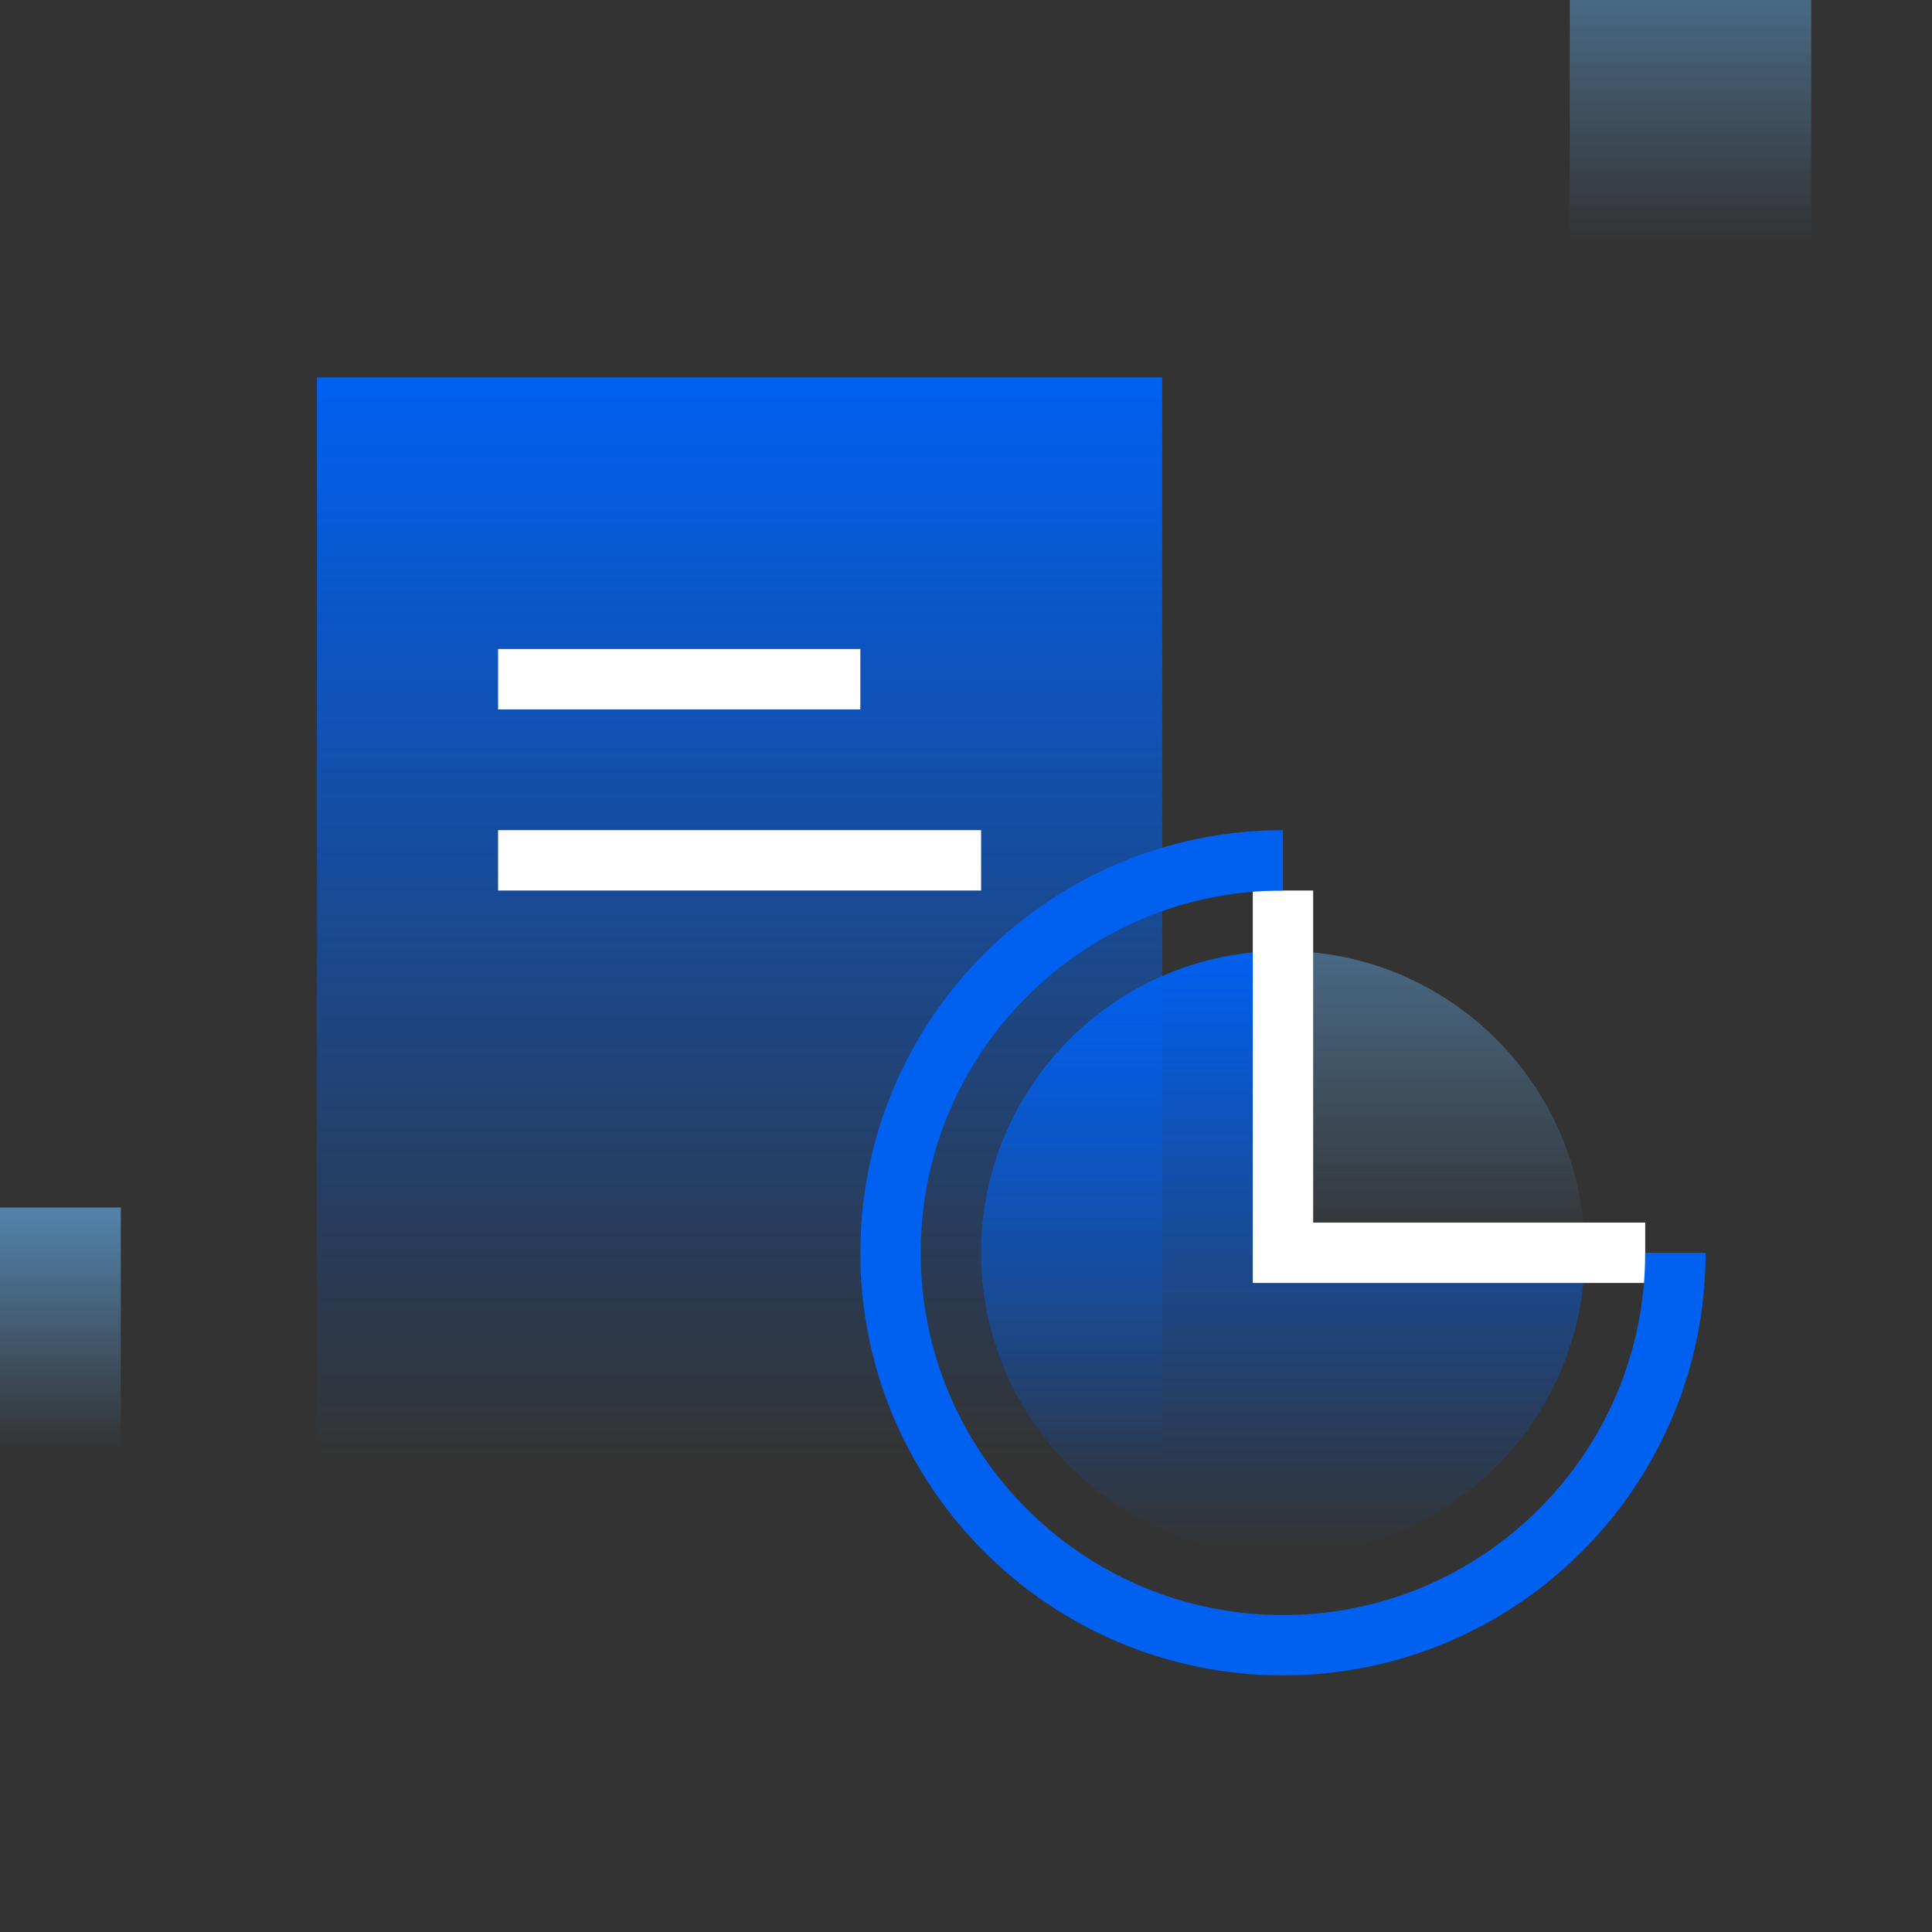
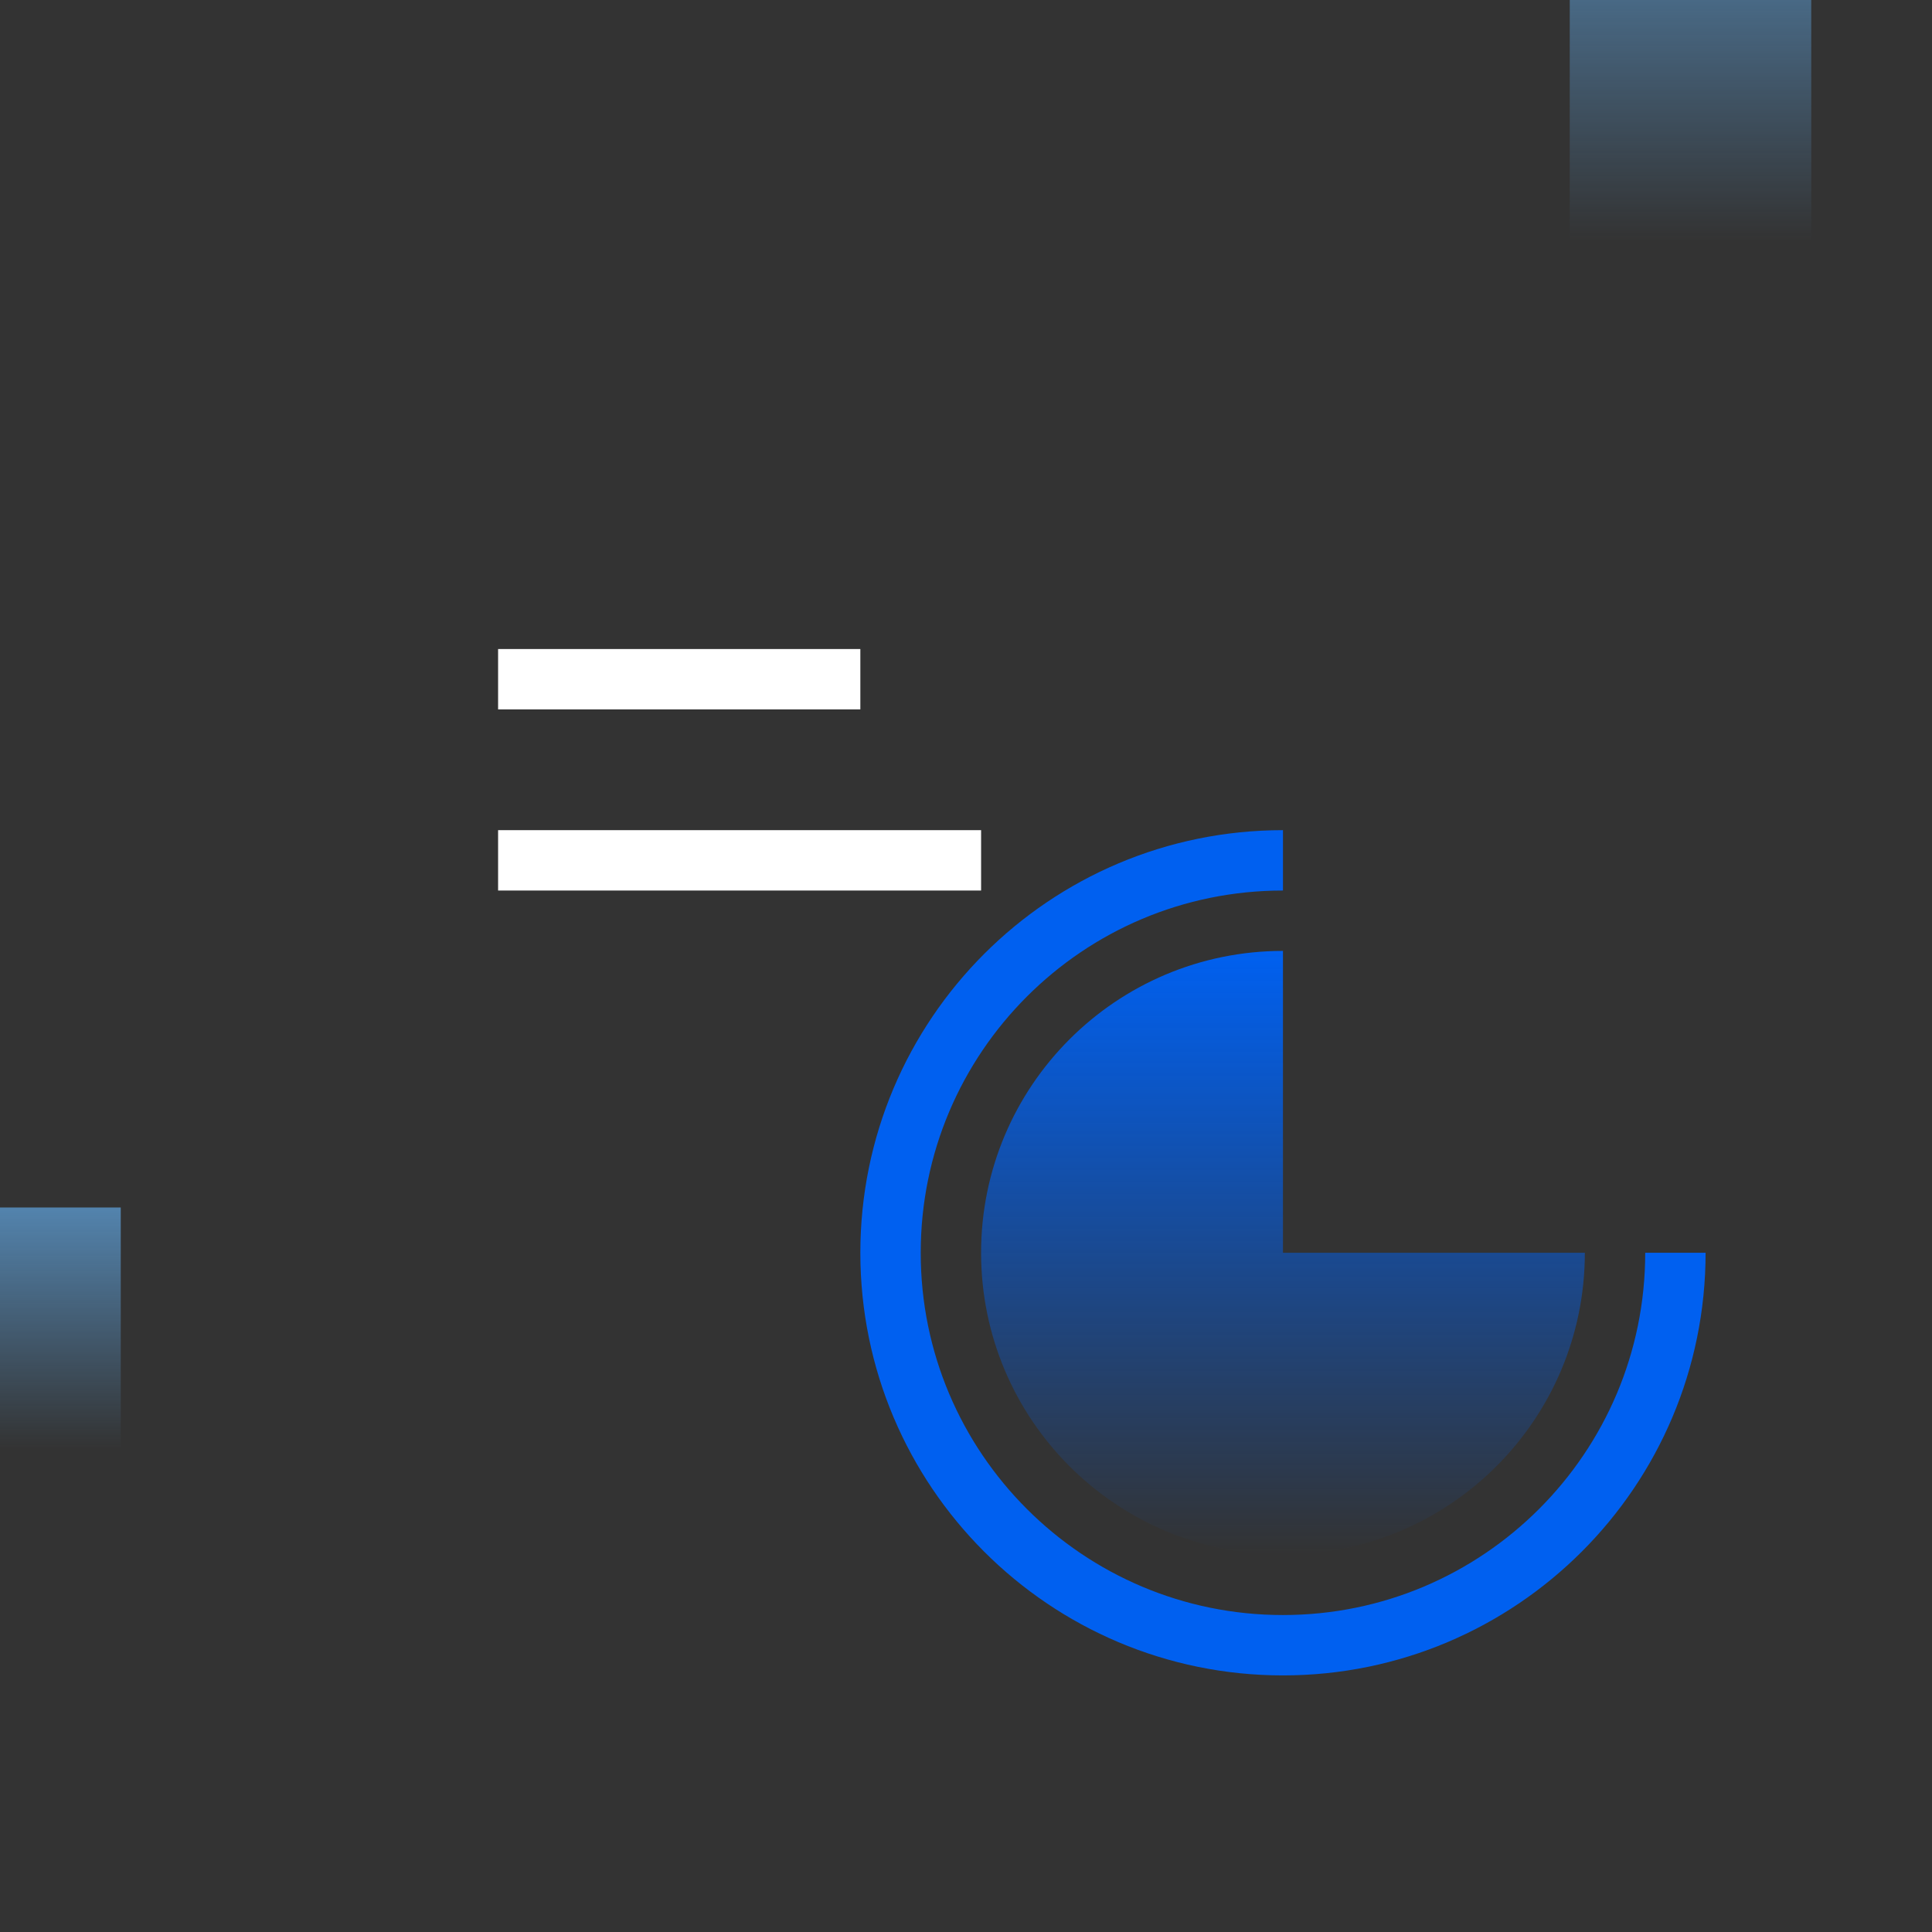
<svg xmlns="http://www.w3.org/2000/svg" width="128px" height="128px" viewBox="0 0 128 128" version="1.1">
  <rect x="0" y="0" width="128" height="128" fill="#333333" stroke="none" />
  <title>建设领域/“粤省事”移动政务服务平台/理念2</title>
  <desc>Created with Sketch.</desc>
  <defs>
    <linearGradient x1="49.616%" y1="100%" x2="49.616%" y2="-2.47198095e-15%" id="linearGradient-1">
      <stop stop-color="#68B9FF" stop-opacity="0" offset="0%" />
      <stop stop-color="#68B9FF" offset="100%" />
    </linearGradient>
    <linearGradient x1="49.616%" y1="100%" x2="49.616%" y2="-2.47198095e-15%" id="linearGradient-2">
      <stop stop-color="#68B9FF" stop-opacity="0" offset="0%" />
      <stop stop-color="#68B9FF" offset="100%" />
    </linearGradient>
    <linearGradient x1="49.616%" y1="100%" x2="49.616%" y2="-1.91253263e-14%" id="linearGradient-3">
      <stop stop-color="#0060F0" stop-opacity="0" offset="0%" />
      <stop stop-color="#0060F0" offset="100%" />
    </linearGradient>
    <linearGradient x1="49.616%" y1="100%" x2="49.616%" y2="-1.91253263e-14%" id="linearGradient-4">
      <stop stop-color="#0060F0" stop-opacity="0" offset="0%" />
      <stop stop-color="#0060F0" offset="100%" />
    </linearGradient>
  </defs>
  <g id="建设领域/“粤省事”移动政务服务平台/理念2" stroke="none" stroke-width="1" fill="none" fill-rule="evenodd">
    <g id="编组-5">
-       <rect id="矩形" x="0" y="0" width="128" height="128" />
      <g id="编组-8">
        <rect id="矩形" fill="url(#linearGradient-1)" opacity="0.4" x="104" y="0" width="16" height="16" />
        <rect id="矩形备份-5" fill="url(#linearGradient-2)" opacity="0.6" x="0" y="80" width="8" height="16" />
      </g>
-       <rect id="矩形" fill="url(#linearGradient-3)" transform="translate(49, 61) rotate(-360) translate(-49, -61) " x="21" y="25" width="56" height="72" />
      <g id="编组-12" transform="translate(59, 57)">
        <path d="M26,46 C37.046,46 46,37.046 46,26 C42,26 35.333,26 26,26 C26,18.333 26,11.667 26,6 C14.954,6 6,14.954 6,26 C6,37.046 14.954,46 26,46 Z" id="椭圆形" fill="url(#linearGradient-4)" />
-         <path d="M46,26 C46,14.954 37.046,6 26,6 C26,11 26,17.667 26,26 C31.333,26 38,26 46,26 Z" id="椭圆形" fill="url(#linearGradient-1)" opacity="0.4" />
-         <polyline id="路径" stroke="#FFFFFF" stroke-width="4" points="50 26 26 26 26 2" />
        <path d="M26,0 C11.641,0 0,11.641 0,26 C0,40.359 11.641,52 26,52 L26,52 C40.359,52 52,40.359 52,26" id="路径" stroke="#0060F0" stroke-width="4" />
      </g>
      <rect id="矩形" fill="#FFFFFF" x="33" y="43" width="24" height="4" />
      <polygon id="矩形备份-4" fill="#FFFFFF" points="33 55 65 55 65 59 33 59" />
    </g>
  </g>
</svg>